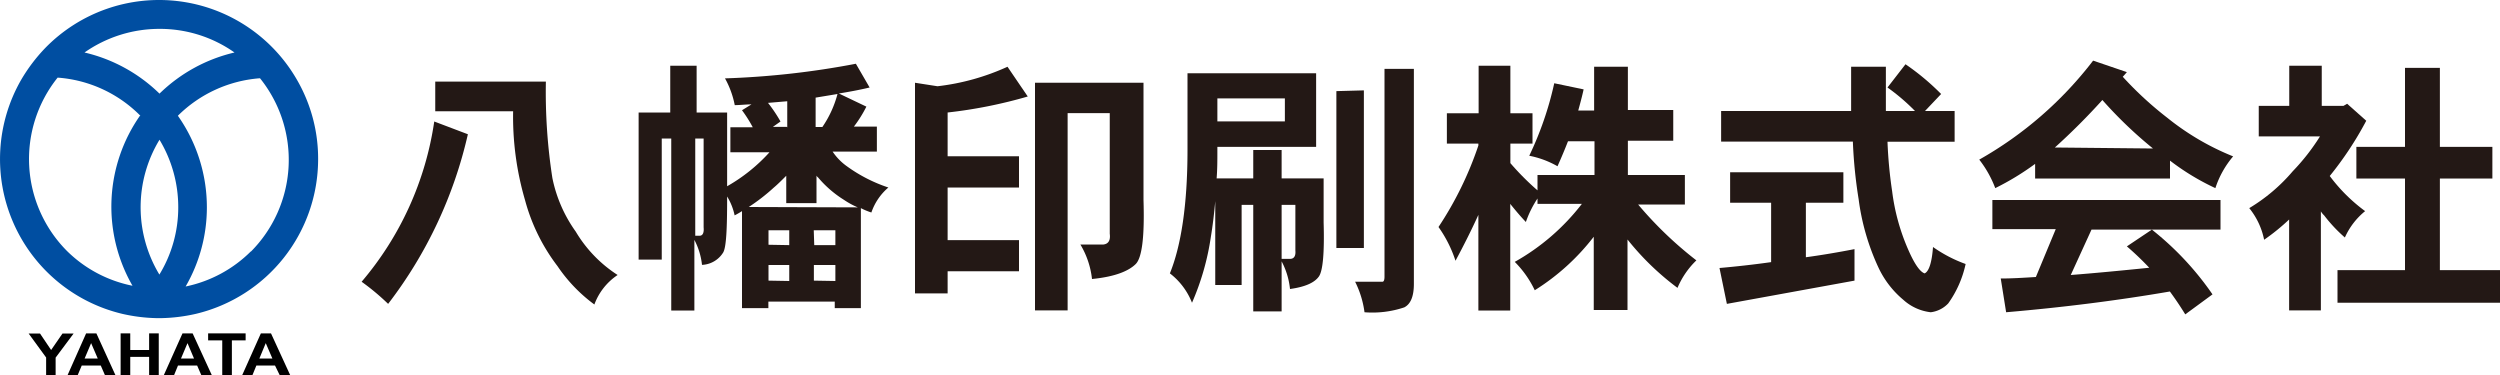
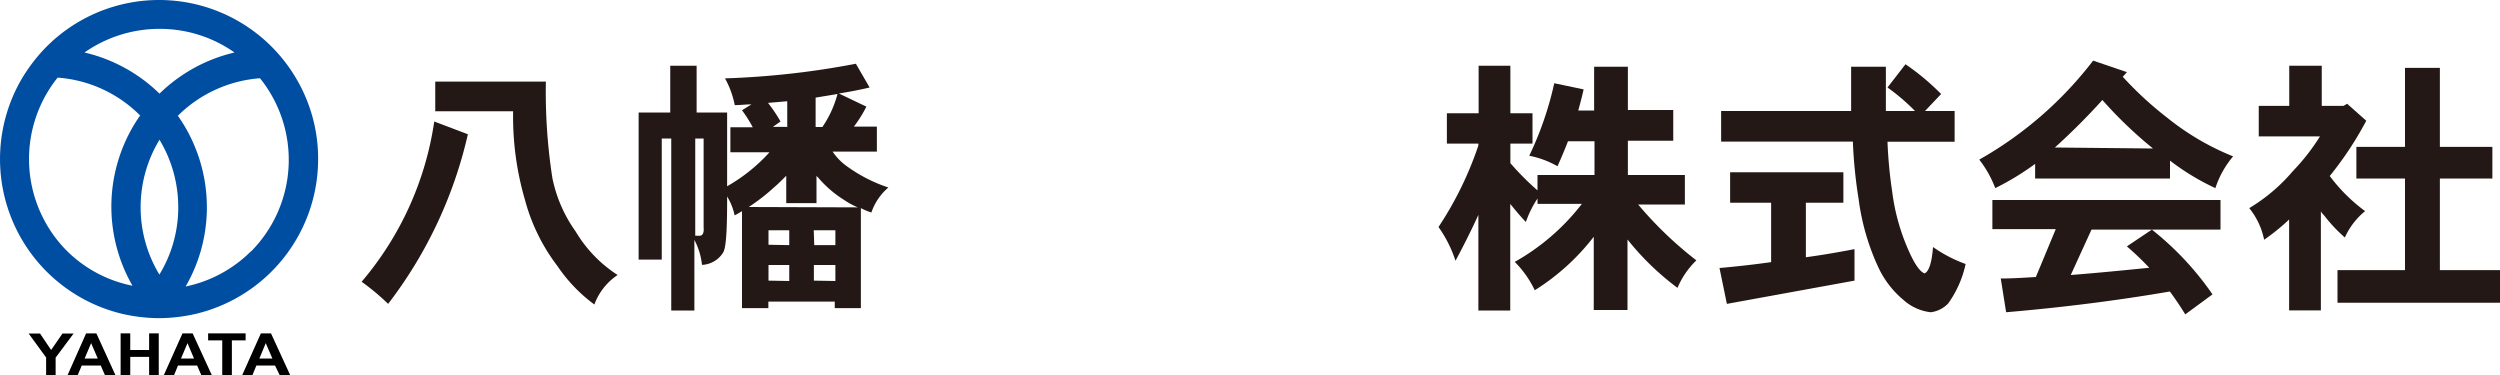
<svg xmlns="http://www.w3.org/2000/svg" id="レイヤー_1" data-name="レイヤー 1" viewBox="0 0 200 30">
  <defs>
    <style>
      .cls-1 {
        fill: #231815;
      }

      .cls-2 {
        fill: none;
      }

      .cls-3 {
        fill: #004ea1;
      }
    </style>
  </defs>
  <title>アートボード 1</title>
  <g>
    <path class="cls-1" d="M37.43,10.74a35,35,0,0,1-6.38,13.57,18.57,18.57,0,0,0-2.12-1.77A25.43,25.43,0,0,0,34.74,9.72Zm6.24-4.21a45,45,0,0,0,.52,7.71,11.16,11.16,0,0,0,1.87,4.29A10.53,10.53,0,0,0,49.41,22a4.84,4.84,0,0,0-1.86,2.36,12.43,12.43,0,0,1-2.95-3.07A15.17,15.17,0,0,1,42,16a23.75,23.75,0,0,1-.95-7.1H34.82V6.53Z" />
    <path class="cls-1" d="M53.62,9V5.26h2.11V9h2.44V14.9a13.6,13.6,0,0,0,3.39-2.72H58.43v-2h1.79a10.65,10.65,0,0,0-.86-1.36l.76-.47c-.46,0-.91.06-1.34.06A7.25,7.25,0,0,0,58,6.27,67.08,67.08,0,0,0,68.47,5.1L69.57,7c-.84.2-1.67.35-2.46.48l2.2,1.05a9.93,9.93,0,0,1-1,1.6h1.84v2H66.61a4.54,4.54,0,0,0,1.14,1.17,12.12,12.12,0,0,0,3.32,1.7,4.57,4.57,0,0,0-1.36,2,5.29,5.29,0,0,1-.84-.35v8H66.78v-.52H61.47v.52H59.36V16.89a6.6,6.6,0,0,1-.59.34,4.72,4.72,0,0,0-.6-1.51v.18c0,2.41-.07,3.86-.31,4.29a2.09,2.09,0,0,1-1.7,1,5.54,5.54,0,0,0-.61-2v5.65H53.7V11.08h-.76v9.69H51.09V9h2.53Zm2,9.86h.34c.26,0,.37-.24.33-.67V11.08h-.67Zm13-2.27a6.51,6.51,0,0,1-1.1-.6,8.78,8.78,0,0,1-2.07-1.79.44.44,0,0,1-.13-.15v2.2H62.9V14.06c-.37.37-.69.69-1,.95a15.35,15.35,0,0,1-2,1.55Zm-5.64-6.4V8.1l-1.54.13a11.4,11.4,0,0,1,1,1.49l-.61.43h1.11Zm.16,9.42V18.42H61.48v1.16Zm0,2.87V21.2H61.48v1.25Zm2-2.87h1.69V18.42H65.1Zm1.69,2.87V21.2H65.11v1.25ZM65.25,10.16h.54A8.49,8.49,0,0,0,67,7.52l-1.75.29Z" />
-     <path class="cls-1" d="M82.22,7.72A37.73,37.73,0,0,1,75.81,9v3.5h5.71V15H75.81v4.21h5.71V21.7H75.81v1.77H73.2V6.62L75,6.9A18.6,18.6,0,0,0,80.6,5.34Zm9.26-1.1V16c.09,2.89-.11,4.62-.63,5.13s-1.55,1-3.49,1.19a6.81,6.81,0,0,0-.93-2.76h1.85c.39-.05.57-.33.5-.86V9.05H85.41V24.83H82.8V6.62h8.68Z" />
-     <path class="cls-1" d="M97.39,12c0,.78,0,1.53-.06,2.27h2.93V12h2.27v2.27h3.36v3.53c.07,2.42-.06,3.87-.38,4.32s-1,.82-2.31,1a6,6,0,0,0-.67-2.21v4h-2.27V16.39h-.93V22.8H97.22V16.09c-.09,1-.2,1.94-.35,2.85a20.57,20.57,0,0,1-1.51,5.28,5.49,5.49,0,0,0-1.77-2.35C94.48,19.69,95,16.41,95,12V5.86h10.29v5.89H97.39V12Zm0-2.29h5.4V7.87h-5.4Zm5.14,11h.67c.32,0,.47-.23.43-.67V16.39h-1.1Zm6.58-13.48V19.84h-2.2V7.29Zm4-1.77V22.71c0,1-.26,1.62-.77,1.88a8,8,0,0,1-3.18.39,7.65,7.65,0,0,0-.75-2.44h2.18c.11,0,.17-.13.17-.41V5.51h2.35Z" />
    <path class="cls-1" d="M118.29,9.06V5.26h2.54v3.8h1.77v2.43h-1.77v1.56A21.25,21.25,0,0,0,123,15.23V14h4.56v-2.7h-2.12q-.39,1-.84,2a7.38,7.38,0,0,0-2.26-.84,26.6,26.6,0,0,0,2-5.8l2.35.49c-.13.59-.28,1.14-.43,1.69h1.27V5.34h2.7V8.8h3.63v2.46h-3.63V14h4.56v2.36h-3.74a30.35,30.35,0,0,0,4.66,4.47,6.62,6.62,0,0,0-1.51,2.2,21.52,21.52,0,0,1-4-3.87v5.64h-2.7V18.94a18,18,0,0,1-4.72,4.28,8.14,8.14,0,0,0-1.6-2.27,17.73,17.73,0,0,0,5.37-4.64H123v-.43a8.34,8.34,0,0,0-.93,1.88c-.41-.43-.82-.91-1.25-1.45v8.53h-2.55V17.19c-.56,1.23-1.18,2.46-1.83,3.67a10.05,10.05,0,0,0-1.36-2.7,27.72,27.72,0,0,0,3.19-6.52v-.15h-2.52V9.06Z" />
    <path class="cls-1" d="M147.47,13.78v2.44h-3v4.36c1.25-.17,2.55-.39,3.89-.65v2.52l-10.21,1.86-.59-2.87c1.25-.11,2.64-.26,4.13-.47V16.22h-3.28V13.78Zm.62-4.9c0-1.1,0-2.29,0-3.54h2.78c0,1.3,0,2.46,0,3.54h2.33A16.32,16.32,0,0,0,151,7l1.44-1.86a19.34,19.34,0,0,1,2.85,2.38L154,8.88h2.37v2.46H151a35.61,35.61,0,0,0,.37,3.95A16.77,16.77,0,0,0,152.67,20c.49,1.12.93,1.75,1.3,1.87.34-.15.58-.86.67-2.11a10.93,10.93,0,0,0,2.61,1.36,8.48,8.48,0,0,1-1.39,3.15,2.31,2.31,0,0,1-1.4.71,3.93,3.93,0,0,1-2.2-1,7.5,7.5,0,0,1-2-2.61,18.59,18.59,0,0,1-1.57-5.44,38,38,0,0,1-.46-4.6H137.69V8.88Z" />
    <path class="cls-1" d="M170.15,5.77c-.13.15-.24.28-.33.37a27.89,27.89,0,0,0,3.56,3.28,20.66,20.66,0,0,0,5.27,3.09,7.52,7.52,0,0,0-1.42,2.54,19.29,19.29,0,0,1-3.63-2.2v1.43H162.81V13.11a21.24,21.24,0,0,1-3.19,1.94,8.68,8.68,0,0,0-1.28-2.28,30.17,30.17,0,0,0,9.11-7.92ZM177.64,16v2.37H167.32L165.66,22c1.94-.15,4-.35,6.28-.58a23.82,23.82,0,0,0-1.79-1.71l2-1.34A23.79,23.79,0,0,1,177,23.55l-2.18,1.6c-.41-.67-.82-1.27-1.23-1.83q-6.21,1.07-13.1,1.66l-.43-2.7c.91,0,1.83-.06,2.81-.12l1.59-3.83h-5.07V16Zm-5.4-4.12A33.87,33.87,0,0,1,168.19,8a52.28,52.28,0,0,1-3.8,3.8Z" />
    <path class="cls-1" d="M185.74,5.26V8.47h1.74l.29-.17,1.53,1.36a27.1,27.1,0,0,1-2.92,4.42,13.43,13.43,0,0,0,2.83,2.81A5.71,5.71,0,0,0,187.59,19a12,12,0,0,1-1.66-1.77,1.52,1.52,0,0,1-.26-.32v7.92h-2.54V17.56a16.8,16.8,0,0,1-2,1.62,5.83,5.83,0,0,0-1.19-2.53,14,14,0,0,0,3.48-2.95,17,17,0,0,0,2.18-2.79h-4.9V8.47h2.44V5.26Zm6.66,6.49V5.43h2.79v6.32h4.2v2.53h-4.2v7.33H200v2.61H187V21.61h5.4V14.28h-3.89V11.75Z" />
  </g>
  <g>
    <g>
-       <path class="cls-2" d="M11.22,16.58A10.32,10.32,0,0,0,12.73,22a10.47,10.47,0,0,0,0-10.8A10.34,10.34,0,0,0,11.22,16.58Z" />
      <path class="cls-2" d="M8.91,16.58a12.65,12.65,0,0,1,2.32-7.32l-.05,0a10.41,10.41,0,0,0-6.57-3,10.42,10.42,0,0,0,6,16.72A12.72,12.72,0,0,1,8.91,16.58Z" />
-       <path class="cls-2" d="M18.7,4.2a10.39,10.39,0,0,0-11.95,0,12.73,12.73,0,0,1,6,3.29A12.69,12.69,0,0,1,18.7,4.2Z" />
-       <path class="cls-2" d="M14.27,9.22l0,0a12.67,12.67,0,0,1,2.32,7.32,12.72,12.72,0,0,1-1.69,6.34,10.42,10.42,0,0,0,6-16.71A10.35,10.35,0,0,0,14.27,9.22Z" />
      <path class="cls-3" d="M23.76,6.39A12.72,12.72,0,0,0,3.6,3.86,13.55,13.55,0,0,0,1.69,6.39a12.73,12.73,0,0,0,8.1,18.72,13.4,13.4,0,0,0,2.71.34h.44a13.5,13.5,0,0,0,2.72-.34,12.73,12.73,0,0,0,9.79-12.38A12.59,12.59,0,0,0,23.76,6.39Zm-11-4.08a10.34,10.34,0,0,1,6,1.89,12.74,12.74,0,0,0-6,3.29,12.73,12.73,0,0,0-6-3.29A10.44,10.44,0,0,1,12.73,2.31Zm0,19.67a10.41,10.41,0,0,1,0-10.8,10.43,10.43,0,0,1,1.5,5.4A10.31,10.31,0,0,1,12.73,22ZM5.37,20.09A10.42,10.42,0,0,1,4.61,6.21a10.35,10.35,0,0,1,6.57,3l.05,0a12.7,12.7,0,0,0-.63,13.65A10.33,10.33,0,0,1,5.37,20.09Zm14.72,0a10.36,10.36,0,0,1-5.24,2.83,12.63,12.63,0,0,0,1.7-6.34,12.72,12.72,0,0,0-2.32-7.32l0,0a10.41,10.41,0,0,1,6.57-3,10.41,10.41,0,0,1-.75,13.89Z" />
    </g>
    <g>
      <path d="M3.69,30V28.6l-1.4-1.92H3.2L4.09,28,5,26.68h.89L4.45,28.61V30Z" />
      <path d="M9.23,30H8.39l-.33-.76H6.54L6.22,30H5.41l1.48-3.33h.82ZM7.82,28.68l-.53-1.23-.52,1.23Z" />
      <path d="M9.65,30V26.67h.77V28h1.51V26.67h.77V30h-.77V28.55H10.42V30Z" />
      <path d="M16.94,30H16.1l-.33-.76H14.24l-.31.76h-.82l1.49-3.33h.81Zm-1.42-1.32L15,27.45l-.52,1.23Z" />
      <path d="M17.78,30V27.23H16.65v-.56h3v.56H18.55V30Z" />
      <path d="M23.21,30h-.84L22,29.24H20.51L20.2,30h-.82l1.49-3.33h.81Zm-1.42-1.32-.53-1.23-.51,1.23Z" />
    </g>
  </g>
</svg>